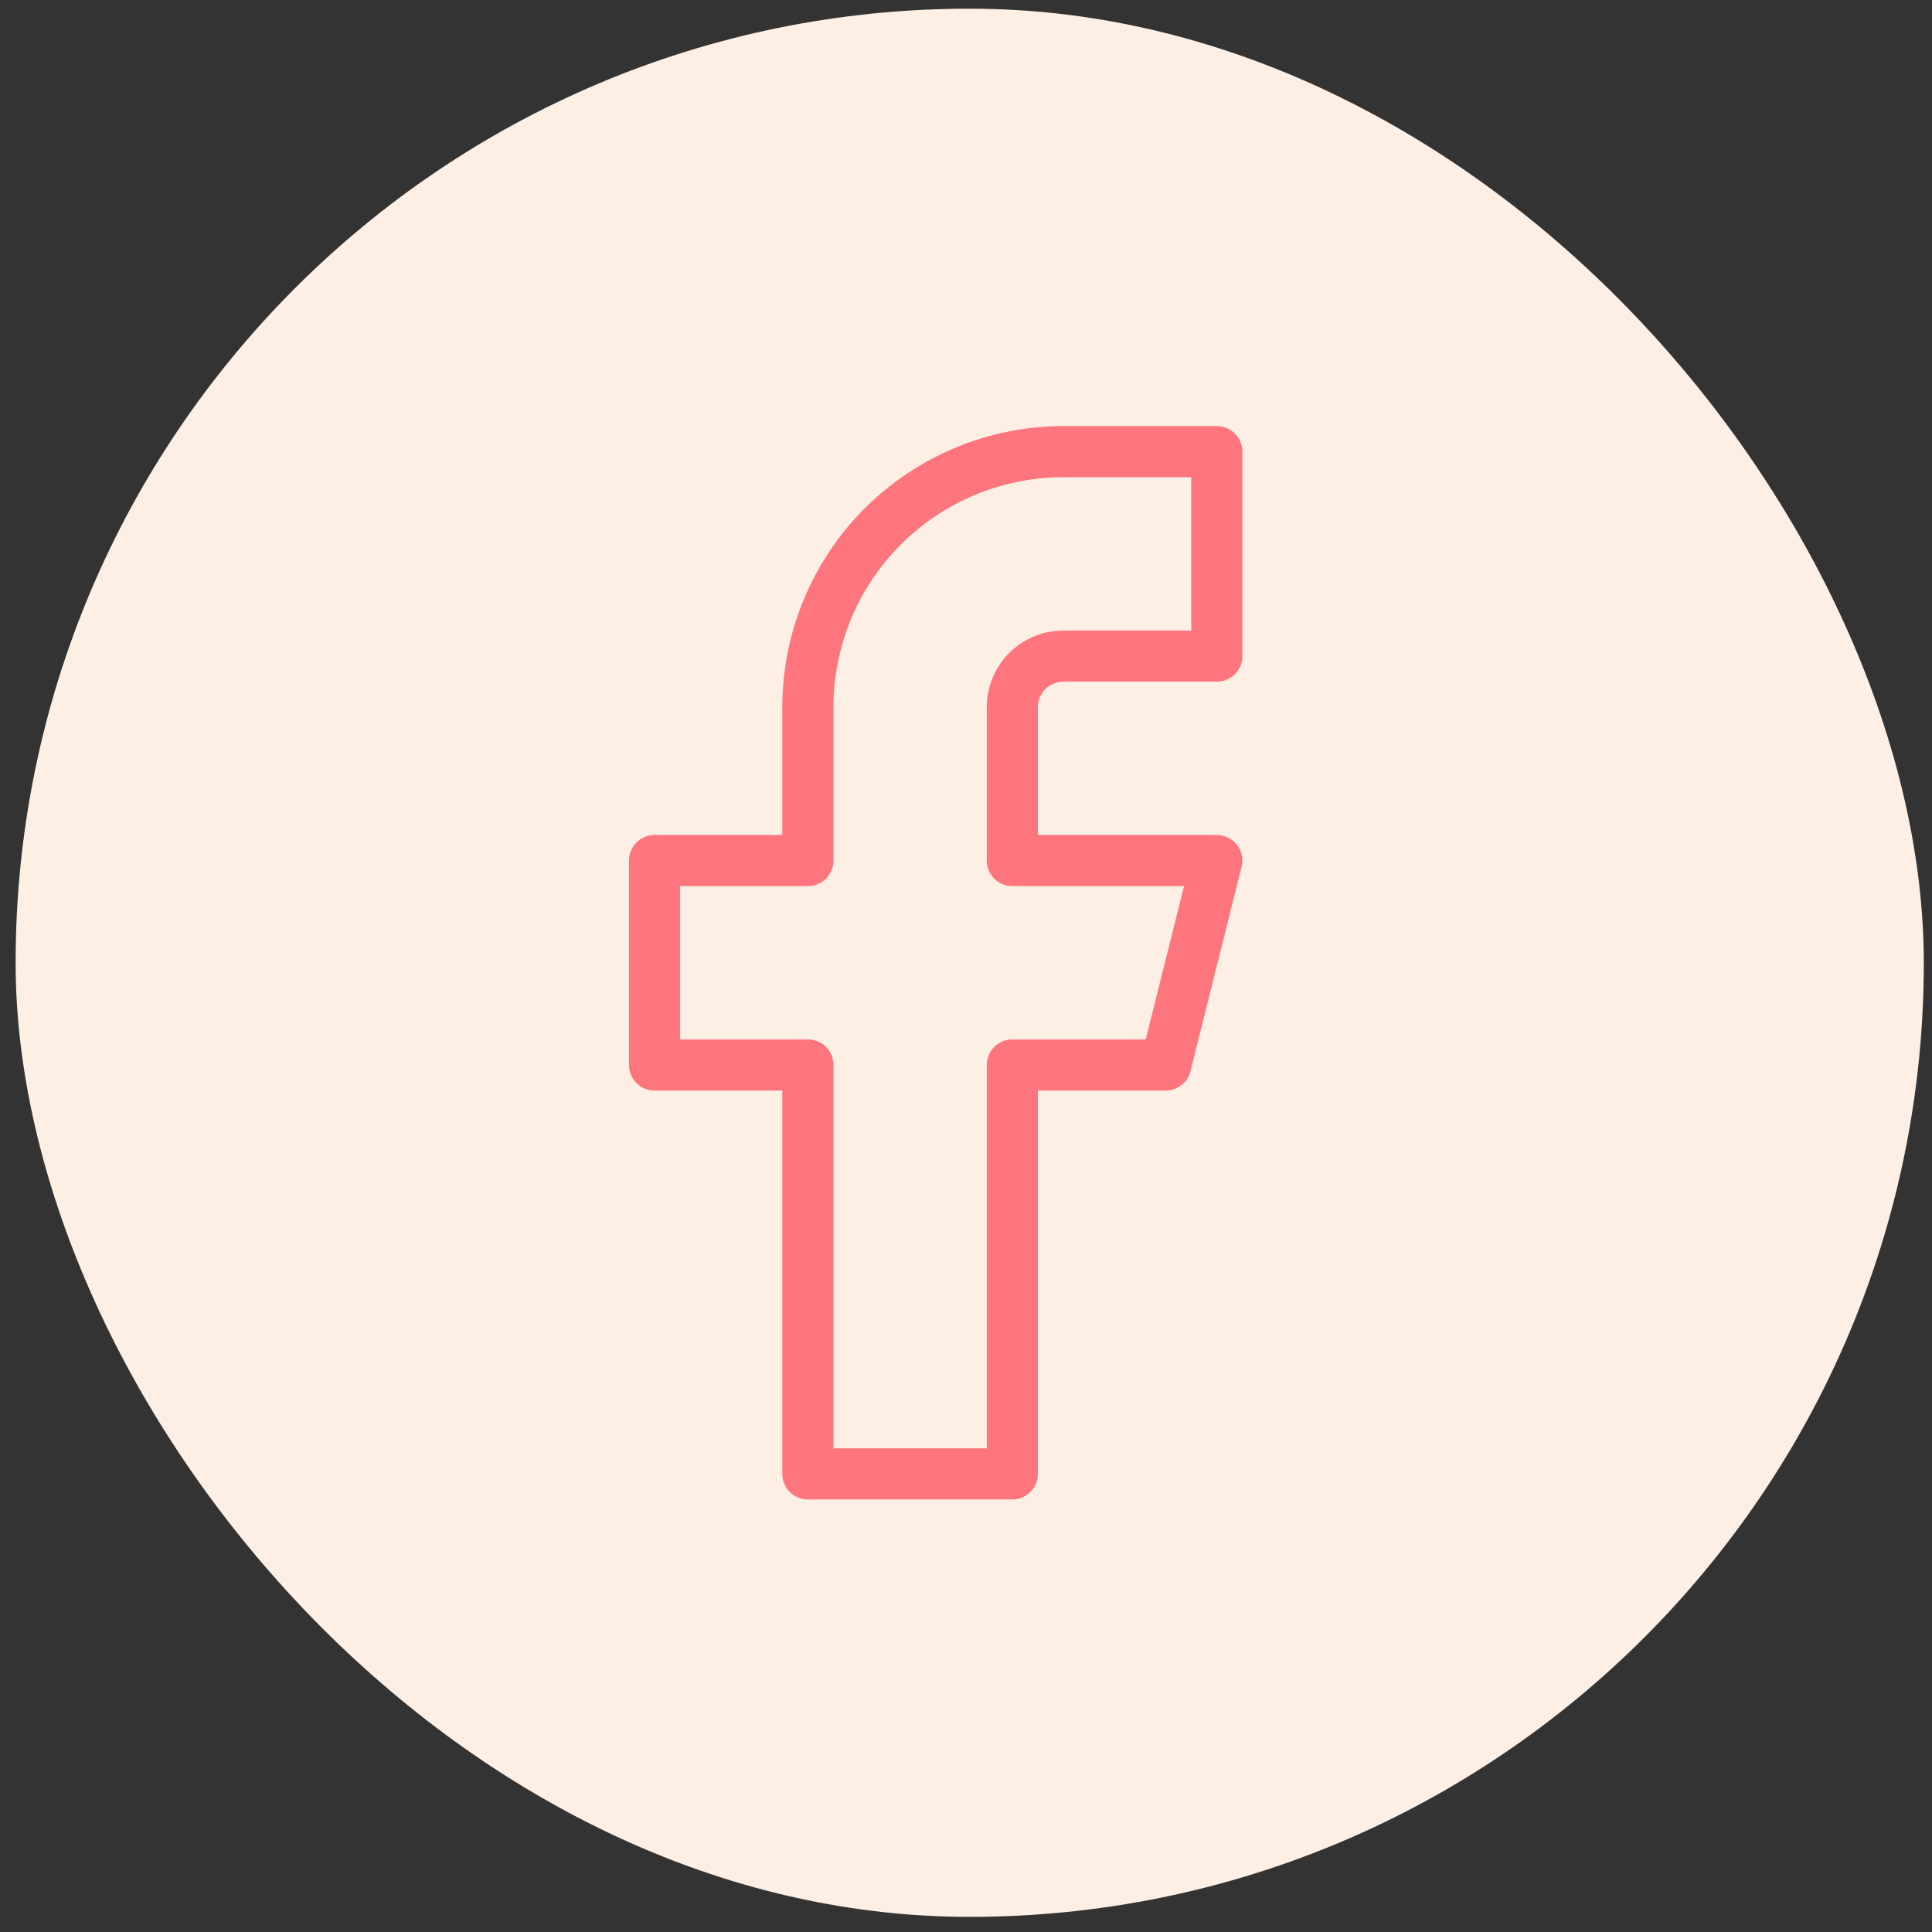
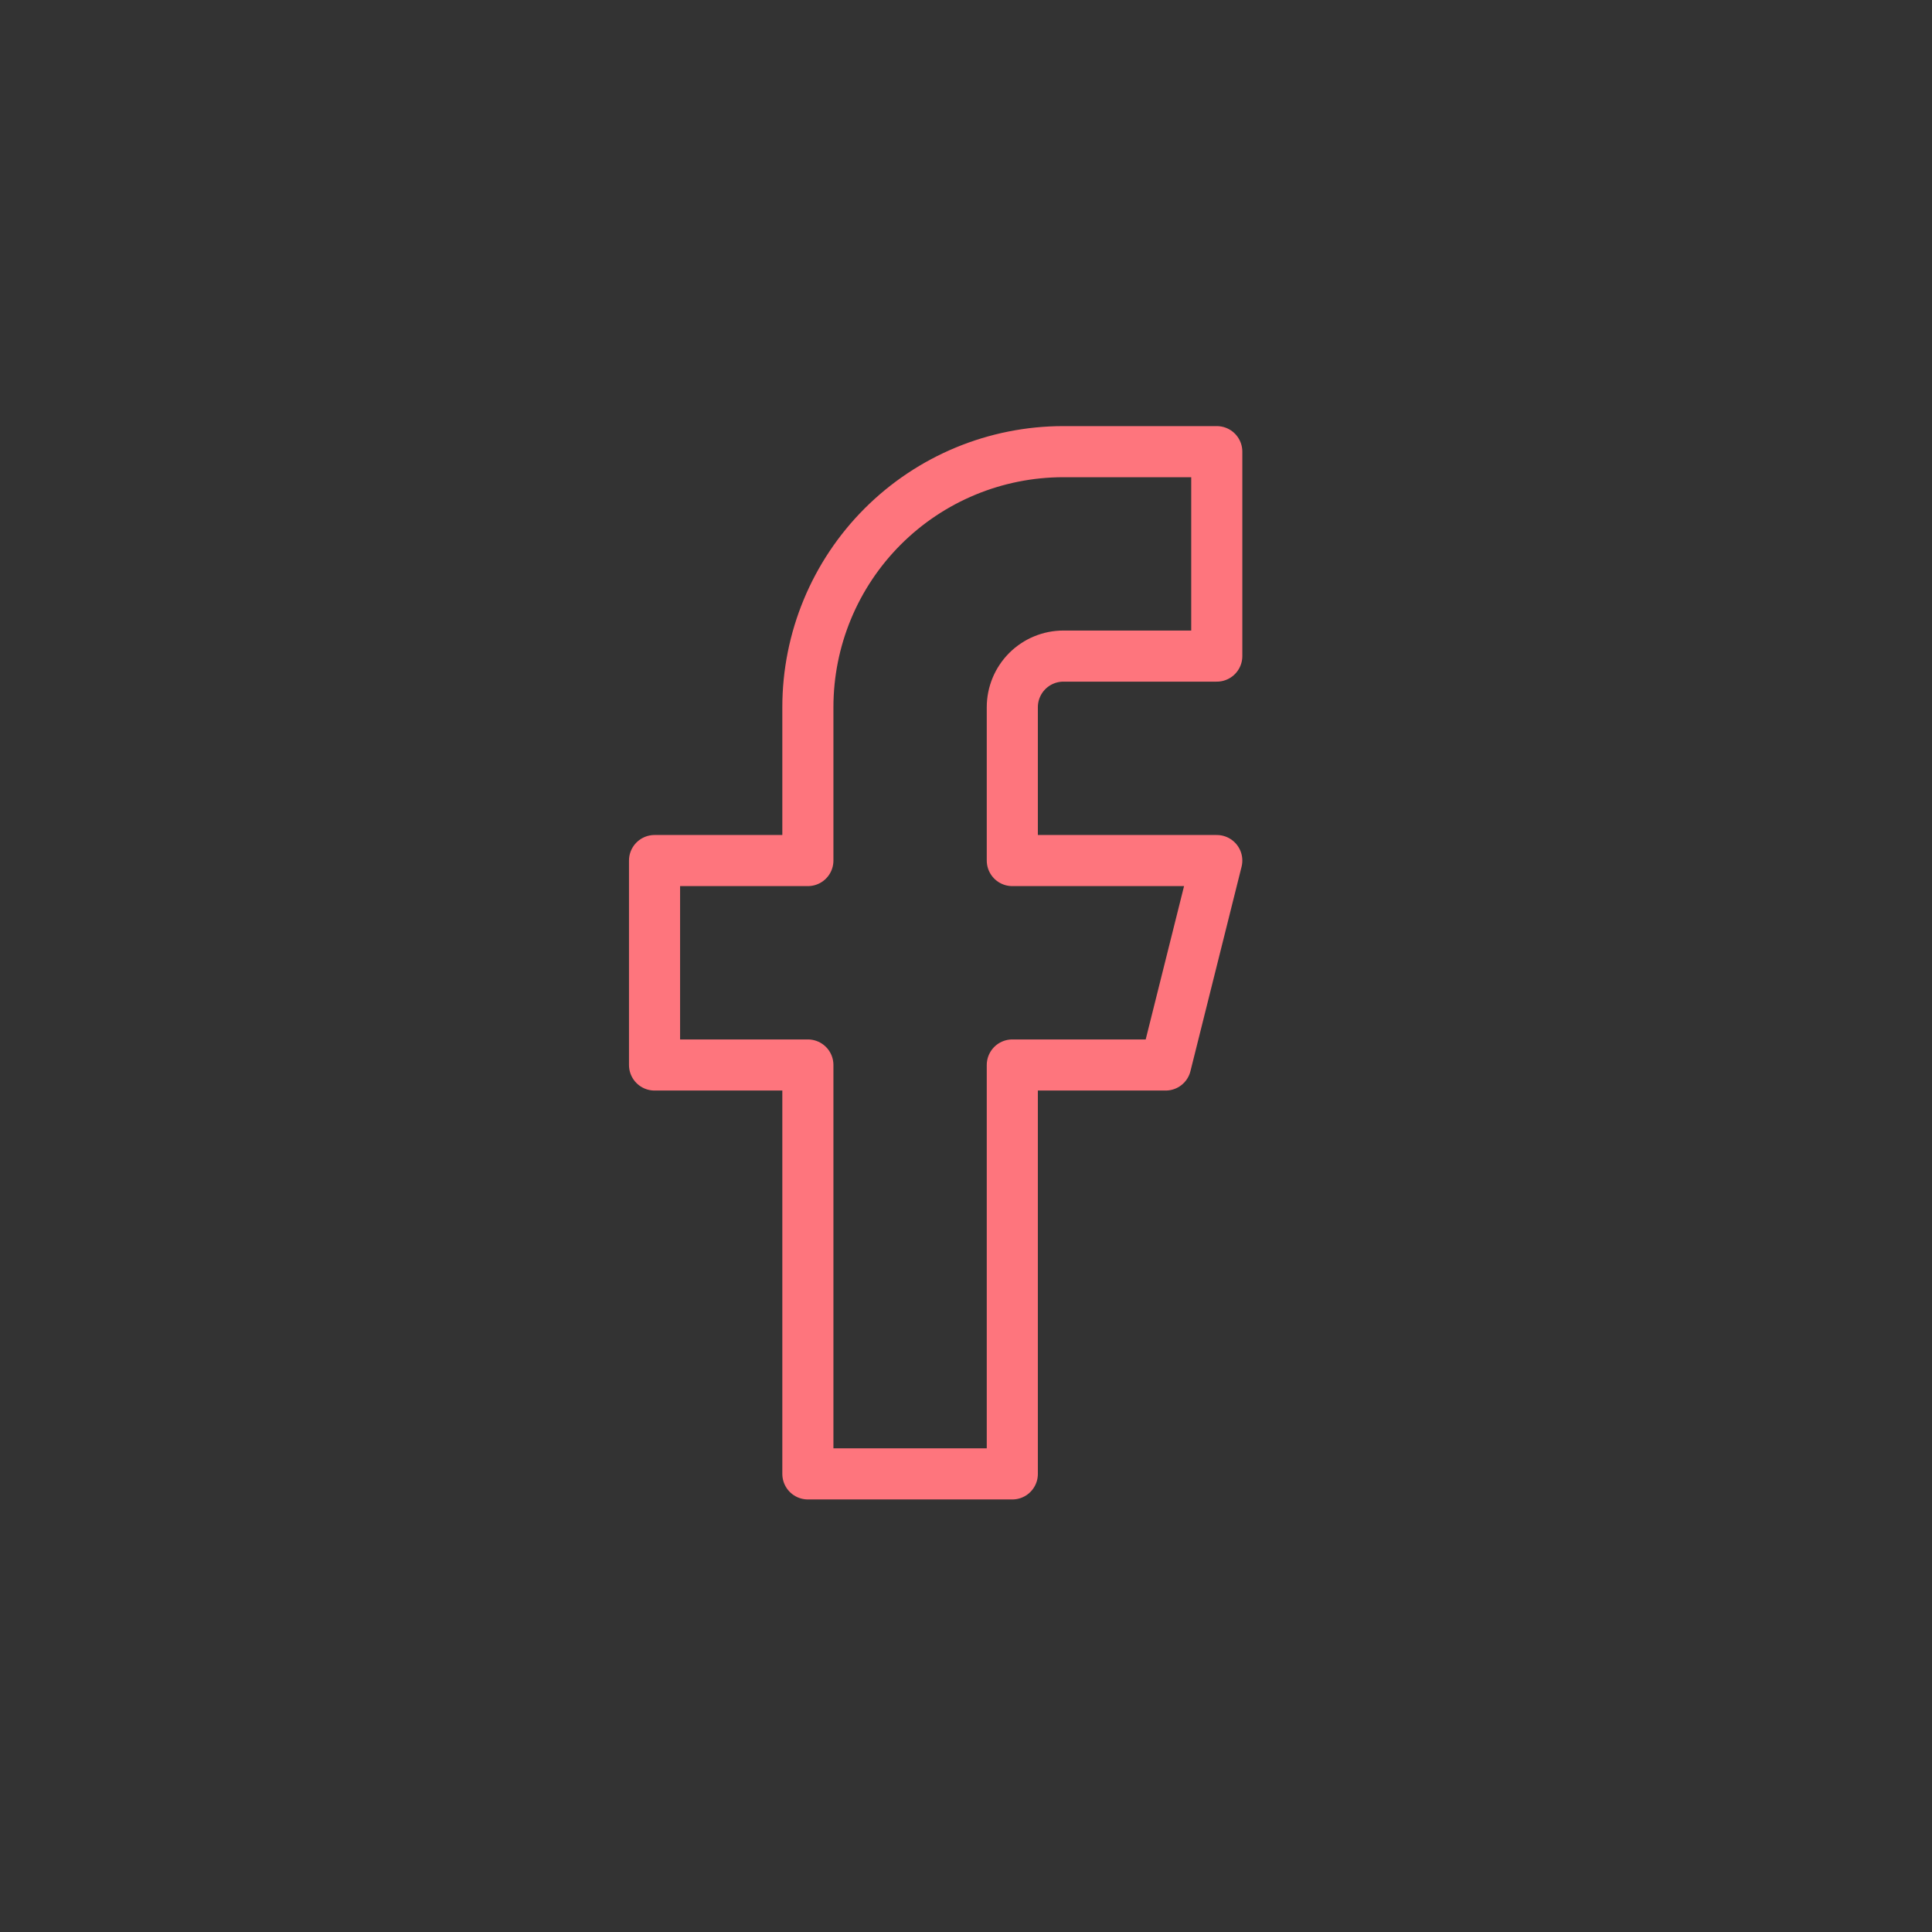
<svg xmlns="http://www.w3.org/2000/svg" fill="none" viewBox="0 0 71 71" height="71" width="71">
  <rect x="0" y="0" width="71" height="71" fill="#333333" stroke="none" />
-   <rect fill="#FDEFE4" rx="35.063" height="70.125" width="70.125" y="0.319" x="0.574" />
  <path stroke-linejoin="round" stroke-linecap="round" stroke-width="1.878" stroke="#FE757D" d="M44.716 16.598H39.081C36.59 16.598 34.201 17.587 32.44 19.348C30.678 21.11 29.689 23.499 29.689 25.989V31.625H24.054V39.138H29.689V54.165H37.202V39.138H42.837L44.716 31.625H37.202V25.989C37.202 25.491 37.4 25.014 37.752 24.661C38.105 24.309 38.582 24.111 39.081 24.111H44.716V16.598Z" />
</svg>